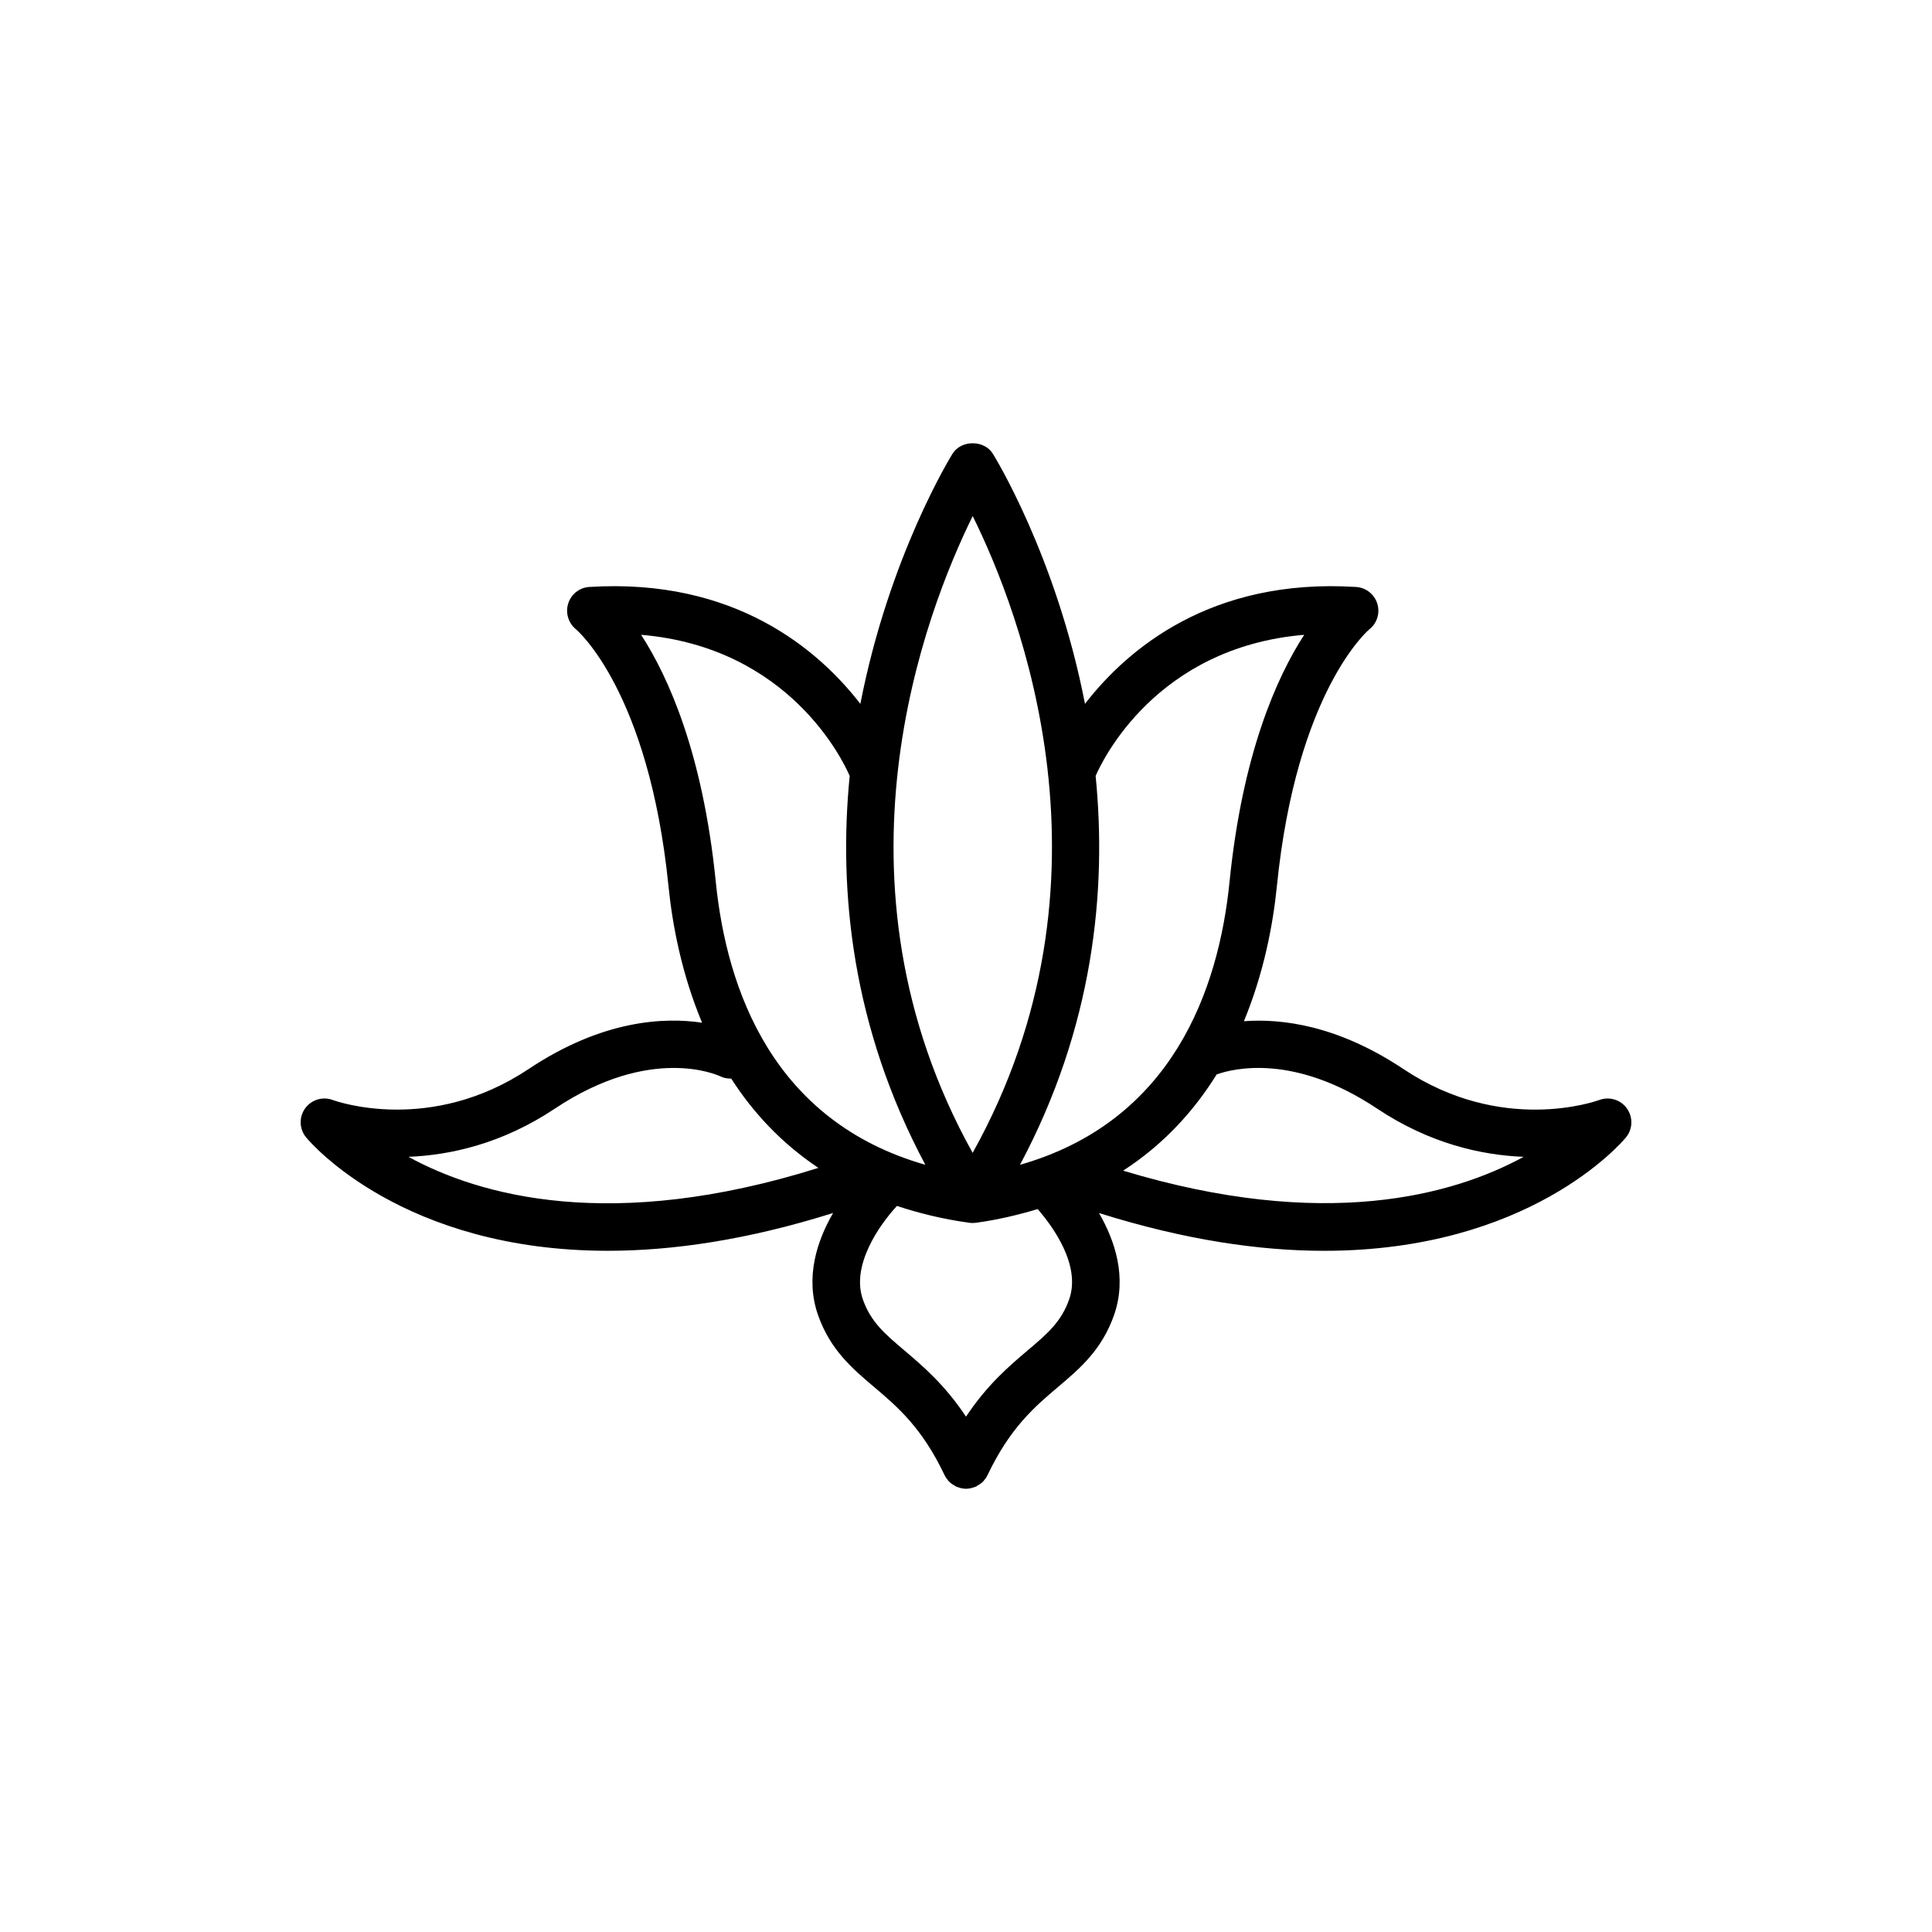
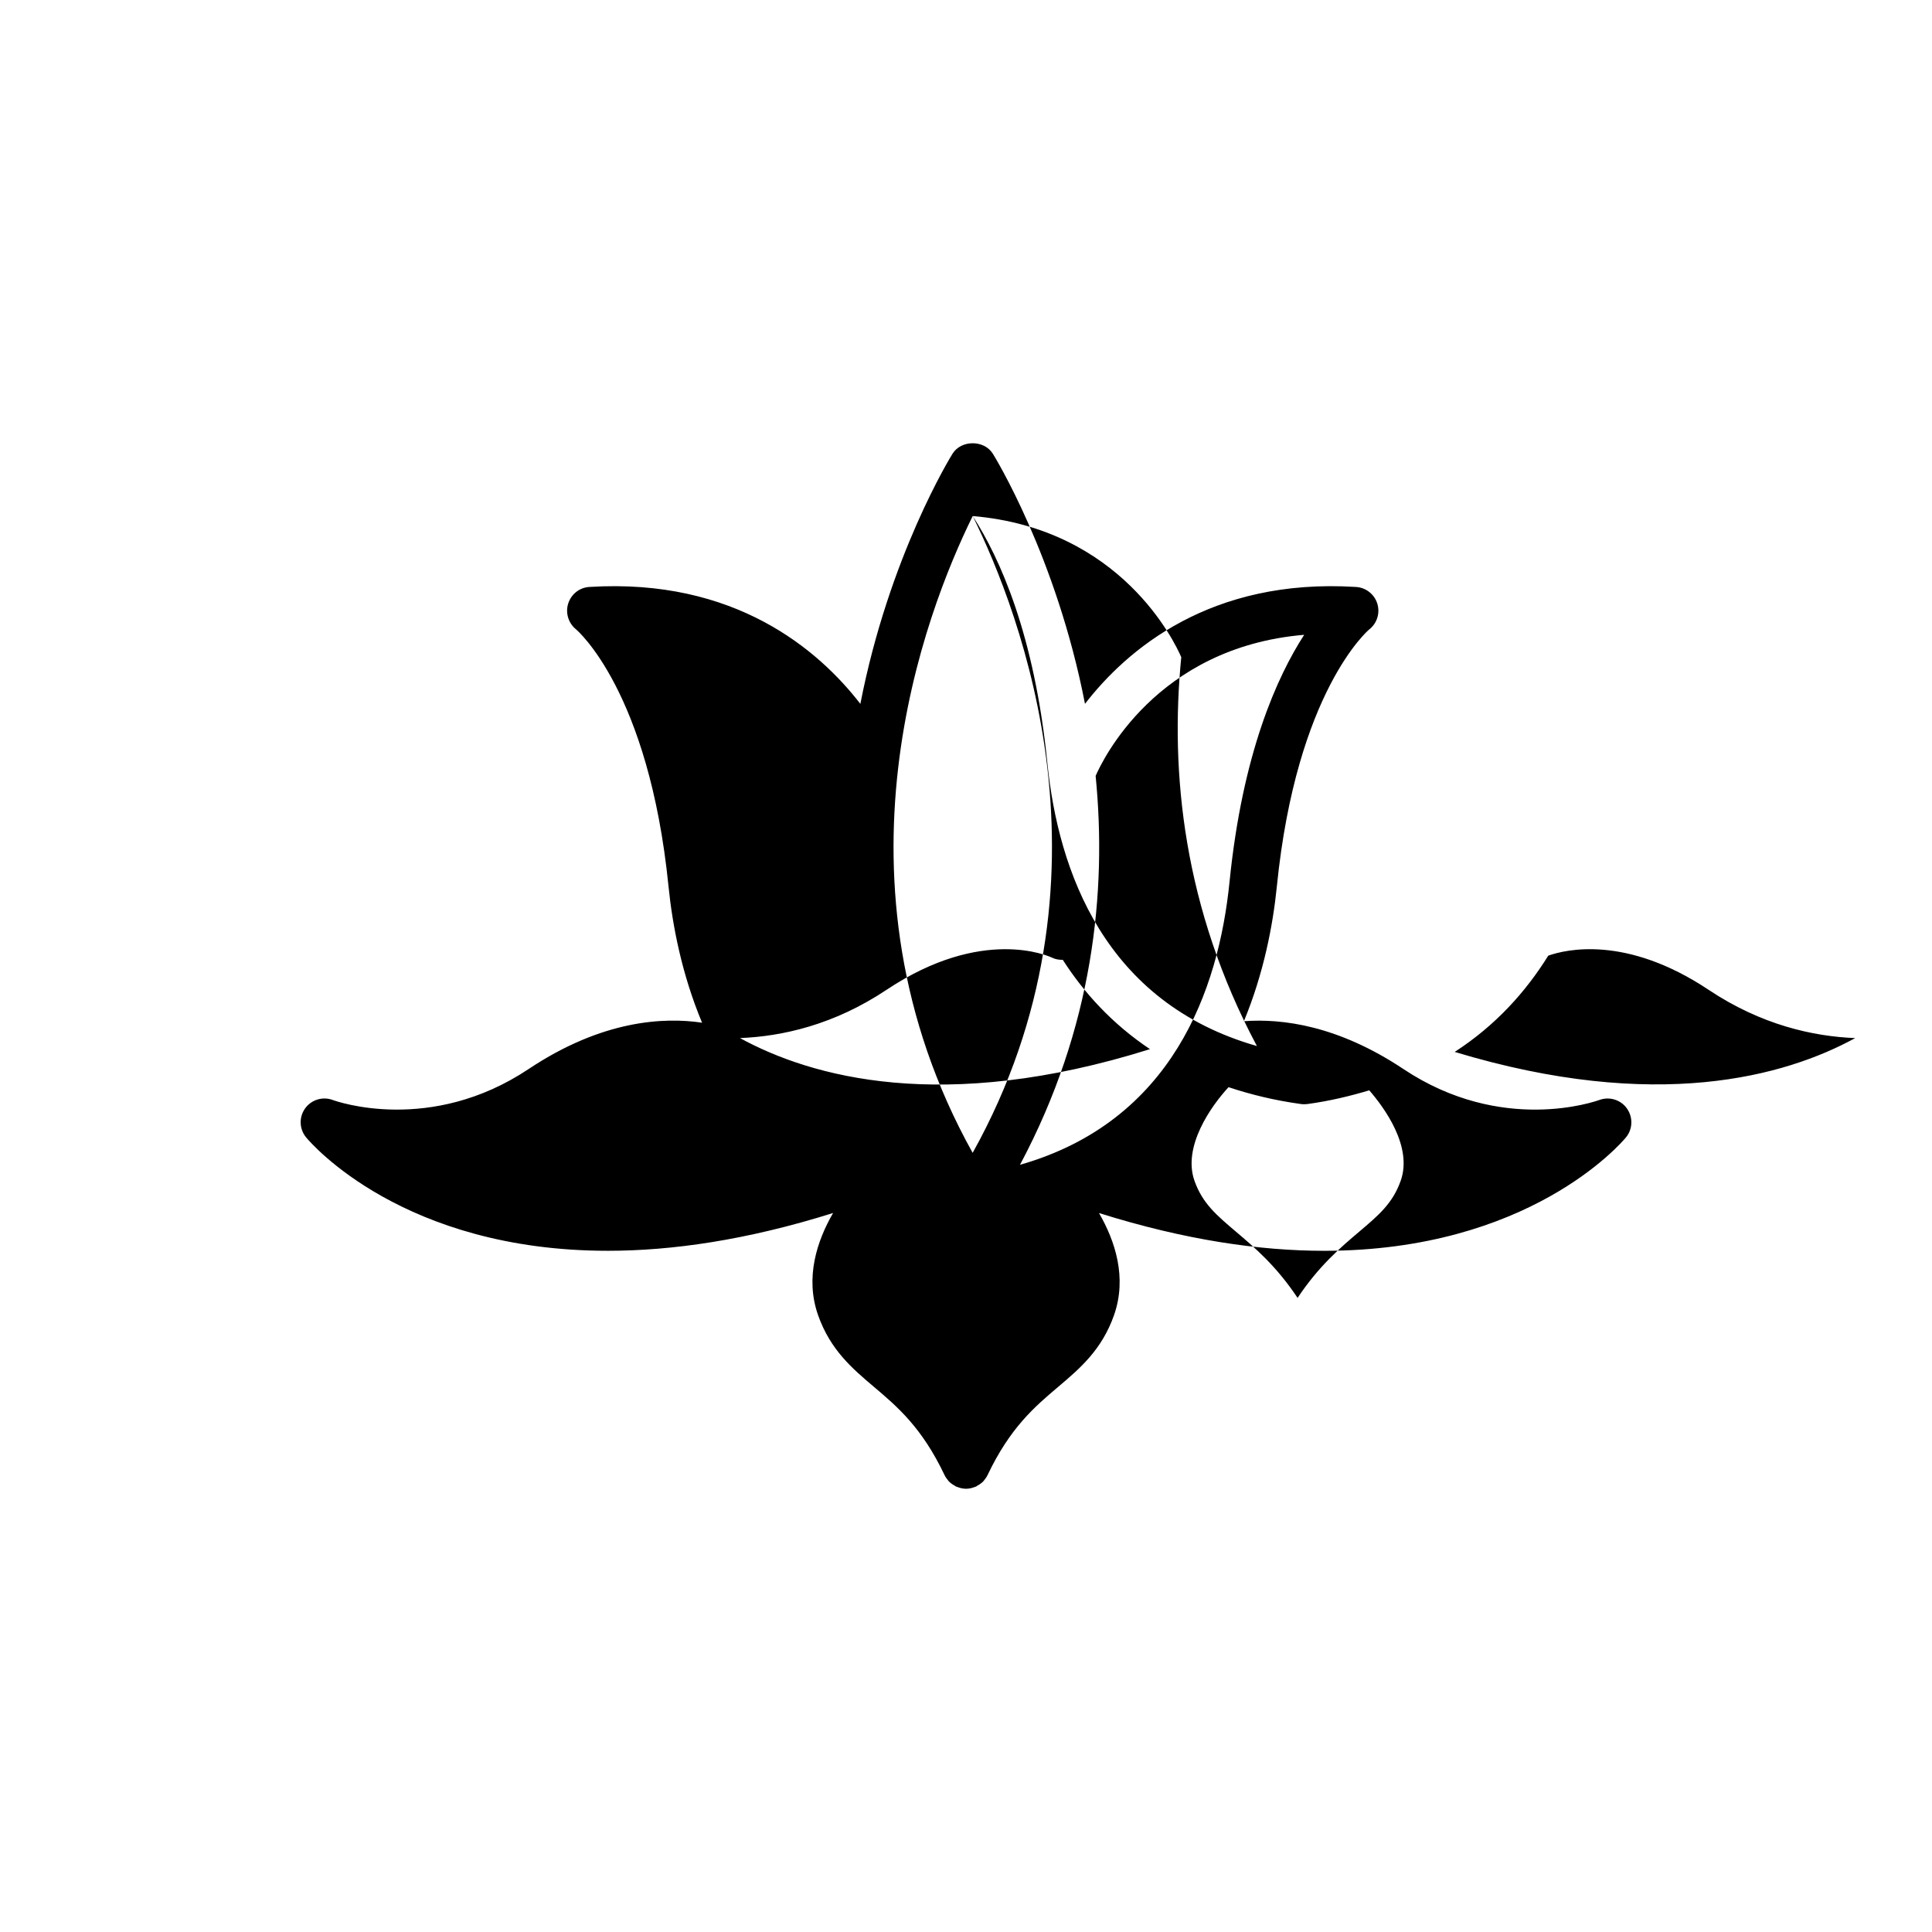
<svg xmlns="http://www.w3.org/2000/svg" fill="#000000" width="800px" height="800px" version="1.1" viewBox="144 144 512 512">
-   <path d="m575.17 437.78c-1.637-2.324-4.629-3.254-7.32-2.277-1.047 0.379-25.875 9.164-51.918-8.191-17.332-11.551-32.152-13.438-42.285-12.68 5.254-12.695 7.703-25.473 8.73-35.699 5.203-51.852 24.34-68.016 24.477-68.121 2.066-1.605 2.922-4.328 2.152-6.828-0.77-2.5-3.012-4.266-5.621-4.43-38.613-2.438-60.785 16.66-71.852 30.969-7.609-39.172-24.121-65.812-24.449-66.328-2.312-3.637-8.312-3.637-10.625 0-0.328 0.516-16.848 27.16-24.453 66.34-11.062-14.305-33.242-33.406-71.852-30.984-2.59 0.16-4.781 1.914-5.57 4.383-0.789 2.469 0.035 5.195 2.047 6.832 0.191 0.156 19.332 16.312 24.535 68.164 1.039 10.34 3.527 23.27 8.891 36.098-10.016-1.496-26.41-0.766-45.973 12.281-26.043 17.352-50.875 8.574-51.898 8.203-2.66-0.996-5.68-0.086-7.34 2.242-1.652 2.324-1.543 5.473 0.281 7.672 1.367 1.637 25.75 30.047 79.961 30.047 16.914 0 36.762-2.801 59.691-10.016-4.246 7.344-7.496 17.07-3.984 27.066 3.238 9.211 9.09 14.168 14.746 18.957 6.277 5.316 12.773 10.812 18.785 23.457 0.242 0.508 0.562 0.953 0.91 1.367 0.035 0.039 0.051 0.09 0.086 0.133 0.508 0.57 1.129 0.992 1.789 1.34 0.074 0.039 0.121 0.109 0.195 0.145 0.207 0.102 0.422 0.145 0.637 0.223 0.172 0.059 0.332 0.133 0.508 0.176 0.52 0.137 1.043 0.223 1.562 0.223h0.004 0.004c0.52 0 1.043-0.086 1.562-0.223 0.172-0.047 0.328-0.117 0.5-0.172 0.211-0.074 0.434-0.121 0.641-0.223 0.082-0.035 0.121-0.109 0.195-0.152 0.66-0.344 1.273-0.766 1.785-1.336 0.035-0.039 0.055-0.098 0.09-0.137 0.348-0.406 0.664-0.852 0.906-1.355 6.016-12.641 12.508-18.141 18.785-23.457 5.656-4.793 11.508-9.742 14.746-18.957 3.512-9.996 0.266-19.719-3.984-27.066 22.934 7.211 42.77 10.016 59.688 10.012 54.199-0.004 78.598-28.41 79.961-30.047 1.809-2.191 1.914-5.32 0.273-7.648zm-85.547-125.55c-7.184 11.105-16.359 31.398-19.781 65.441-2.883 28.691-15.184 63.496-55.535 75.016 19.426-36.41 23.07-72.422 20.047-103.06 1.715-3.984 15.977-34.082 55.27-37.395zm-87.848-31.469c12.59 25.438 40.215 96.547-0.012 168.76-40.133-72.086-12.551-143.29 0.012-168.76zm-87.871 31.469c39.328 3.324 53.582 33.469 55.273 37.402-3.023 30.641 0.621 66.645 20.047 103.05-40.355-11.527-52.656-46.332-55.535-75.016-3.422-34.043-12.602-54.34-19.785-65.441zm-61.676 138.34c11.105-0.438 24.863-3.465 38.832-12.781 25.422-16.949 43.023-8.926 43.867-8.531 0.918 0.453 1.891 0.59 2.852 0.578 5.672 8.836 13.191 17.039 23.102 23.668-54.891 17.242-89.809 7.363-108.65-2.934zm175.11 37.785c-2.102 5.984-5.836 9.148-11.004 13.523-4.914 4.16-10.723 9.098-16.332 17.551-5.613-8.453-11.422-13.387-16.332-17.551-5.164-4.379-8.902-7.535-11.004-13.523-3.164-9.008 4.375-19.73 9.039-24.773 5.856 1.941 12.184 3.508 19.207 4.469 0.281 0.039 0.559 0.055 0.836 0.055h0.012 0.004 0.004 0.004 0.004 0.012c0.277 0 0.555-0.02 0.836-0.055 5.926-0.812 11.285-2.109 16.375-3.633 4.016 4.633 11.523 14.895 8.34 23.938zm14.301-34.117c10.852-7.023 18.848-15.941 24.793-25.508 4.609-1.633 20.656-5.516 42.516 9.062 13.969 9.316 27.727 12.344 38.828 12.781-18.555 10.133-52.727 19.805-106.14 3.664z" />
+   <path d="m575.17 437.78c-1.637-2.324-4.629-3.254-7.32-2.277-1.047 0.379-25.875 9.164-51.918-8.191-17.332-11.551-32.152-13.438-42.285-12.68 5.254-12.695 7.703-25.473 8.73-35.699 5.203-51.852 24.34-68.016 24.477-68.121 2.066-1.605 2.922-4.328 2.152-6.828-0.77-2.5-3.012-4.266-5.621-4.43-38.613-2.438-60.785 16.66-71.852 30.969-7.609-39.172-24.121-65.812-24.449-66.328-2.312-3.637-8.312-3.637-10.625 0-0.328 0.516-16.848 27.16-24.453 66.34-11.062-14.305-33.242-33.406-71.852-30.984-2.59 0.16-4.781 1.914-5.57 4.383-0.789 2.469 0.035 5.195 2.047 6.832 0.191 0.156 19.332 16.312 24.535 68.164 1.039 10.34 3.527 23.27 8.891 36.098-10.016-1.496-26.41-0.766-45.973 12.281-26.043 17.352-50.875 8.574-51.898 8.203-2.66-0.996-5.68-0.086-7.34 2.242-1.652 2.324-1.543 5.473 0.281 7.672 1.367 1.637 25.75 30.047 79.961 30.047 16.914 0 36.762-2.801 59.691-10.016-4.246 7.344-7.496 17.07-3.984 27.066 3.238 9.211 9.09 14.168 14.746 18.957 6.277 5.316 12.773 10.812 18.785 23.457 0.242 0.508 0.562 0.953 0.91 1.367 0.035 0.039 0.051 0.09 0.086 0.133 0.508 0.57 1.129 0.992 1.789 1.34 0.074 0.039 0.121 0.109 0.195 0.145 0.207 0.102 0.422 0.145 0.637 0.223 0.172 0.059 0.332 0.133 0.508 0.176 0.52 0.137 1.043 0.223 1.562 0.223h0.004 0.004c0.52 0 1.043-0.086 1.562-0.223 0.172-0.047 0.328-0.117 0.5-0.172 0.211-0.074 0.434-0.121 0.641-0.223 0.082-0.035 0.121-0.109 0.195-0.152 0.66-0.344 1.273-0.766 1.785-1.336 0.035-0.039 0.055-0.098 0.09-0.137 0.348-0.406 0.664-0.852 0.906-1.355 6.016-12.641 12.508-18.141 18.785-23.457 5.656-4.793 11.508-9.742 14.746-18.957 3.512-9.996 0.266-19.719-3.984-27.066 22.934 7.211 42.77 10.016 59.688 10.012 54.199-0.004 78.598-28.41 79.961-30.047 1.809-2.191 1.914-5.32 0.273-7.648zm-85.547-125.55c-7.184 11.105-16.359 31.398-19.781 65.441-2.883 28.691-15.184 63.496-55.535 75.016 19.426-36.41 23.07-72.422 20.047-103.06 1.715-3.984 15.977-34.082 55.27-37.395zm-87.848-31.469c12.59 25.438 40.215 96.547-0.012 168.76-40.133-72.086-12.551-143.29 0.012-168.76zc39.328 3.324 53.582 33.469 55.273 37.402-3.023 30.641 0.621 66.645 20.047 103.05-40.355-11.527-52.656-46.332-55.535-75.016-3.422-34.043-12.602-54.34-19.785-65.441zm-61.676 138.34c11.105-0.438 24.863-3.465 38.832-12.781 25.422-16.949 43.023-8.926 43.867-8.531 0.918 0.453 1.891 0.59 2.852 0.578 5.672 8.836 13.191 17.039 23.102 23.668-54.891 17.242-89.809 7.363-108.65-2.934zm175.11 37.785c-2.102 5.984-5.836 9.148-11.004 13.523-4.914 4.16-10.723 9.098-16.332 17.551-5.613-8.453-11.422-13.387-16.332-17.551-5.164-4.379-8.902-7.535-11.004-13.523-3.164-9.008 4.375-19.73 9.039-24.773 5.856 1.941 12.184 3.508 19.207 4.469 0.281 0.039 0.559 0.055 0.836 0.055h0.012 0.004 0.004 0.004 0.004 0.012c0.277 0 0.555-0.02 0.836-0.055 5.926-0.812 11.285-2.109 16.375-3.633 4.016 4.633 11.523 14.895 8.34 23.938zm14.301-34.117c10.852-7.023 18.848-15.941 24.793-25.508 4.609-1.633 20.656-5.516 42.516 9.062 13.969 9.316 27.727 12.344 38.828 12.781-18.555 10.133-52.727 19.805-106.14 3.664z" />
</svg>